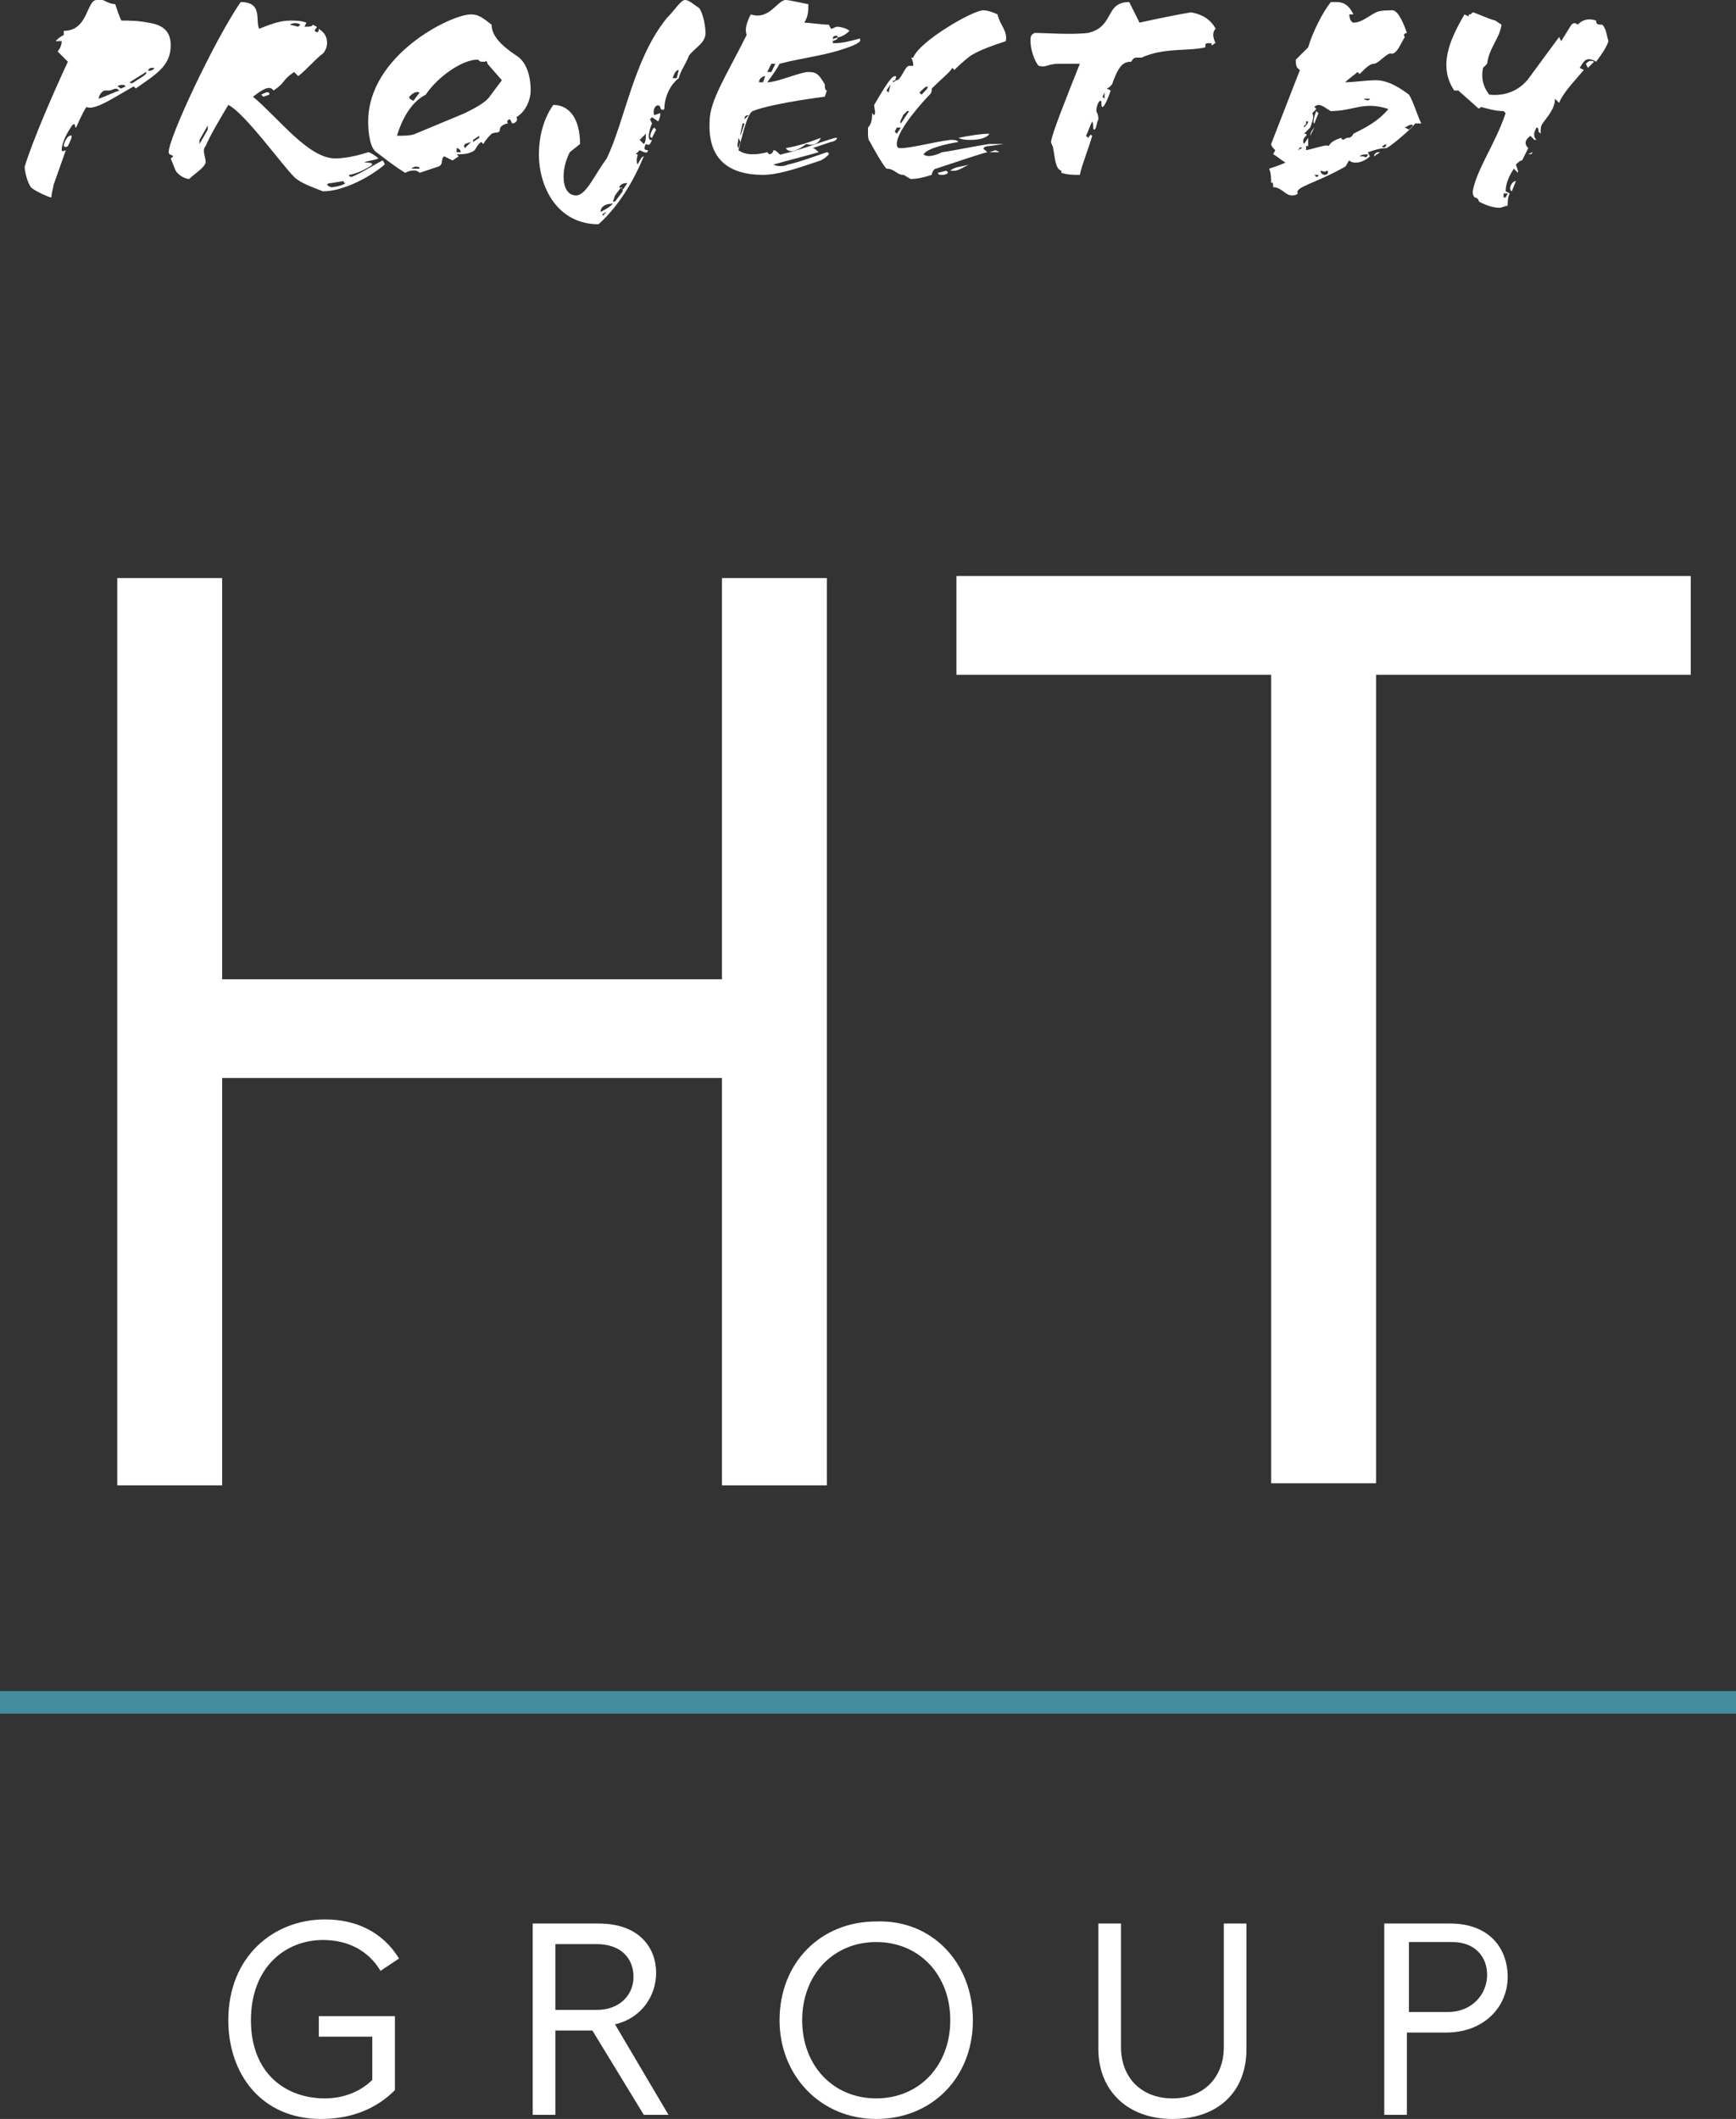
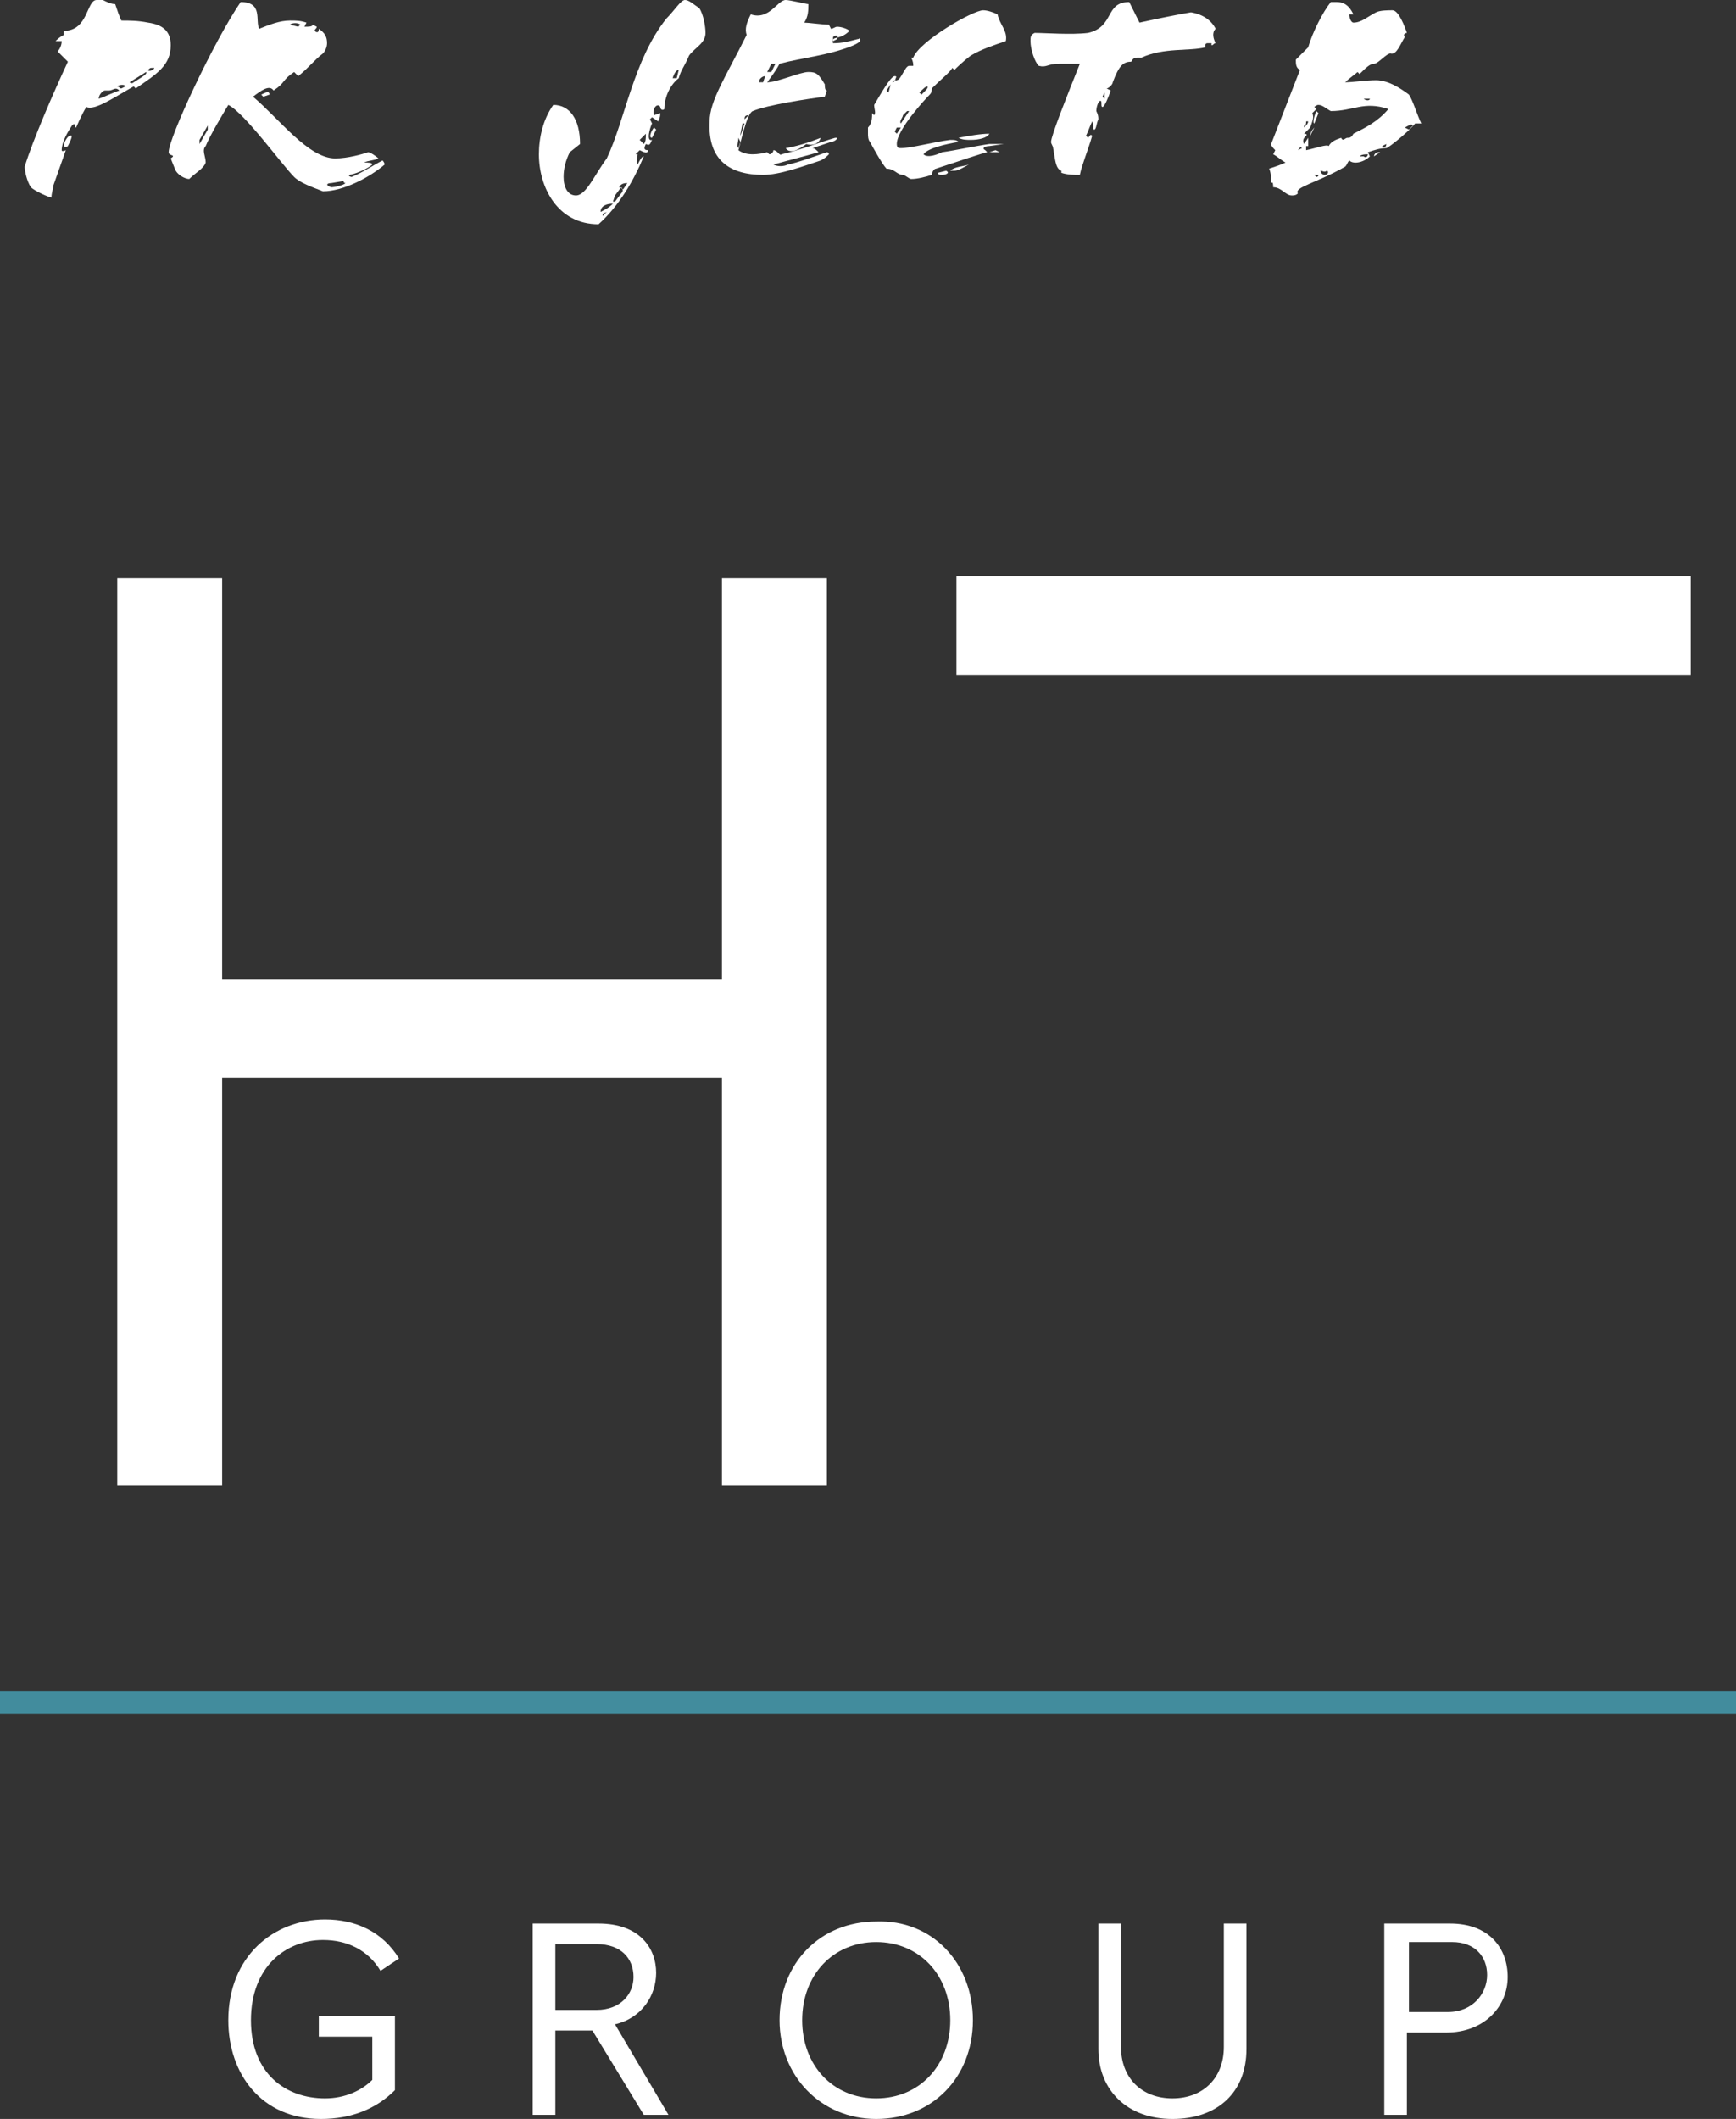
<svg xmlns="http://www.w3.org/2000/svg" version="1.1" x="0px" y="0px" viewBox="0 0 84.4 103" style="enable-background:new 0 0 84.4 103;" xml:space="preserve">
  <rect x="0" y="0" width="84.4" height="103" fill="#333333" stroke="none" />
  <style type="text/css">
	.st0{fill:#428C9D;}
	.st1{fill:#FFFFFF;}
</style>
  <g id="Ebene_1">
    <path class="st0" d="M84.4,82.2H0v1.1h84.4V82.2z" />
    <path class="st1" d="M5.7,28.1h5.1v19.5h24.3V28.1h5.1v44.1h-5.1V52.4H10.8v19.8H5.7V28.1z" />
-     <path class="st1" d="M66.9,72.1h-5.1V32.8H46.5V28h35.7v4.8H66.9V72.1L66.9,72.1z" />
+     <path class="st1" d="M66.9,72.1V32.8H46.5V28h35.7v4.8H66.9V72.1L66.9,72.1z" />
    <path class="st1" d="M15.5,98h3.7v3.6c-0.9,0.9-2.1,1.4-3.6,1.4c-2.9,0-4.5-2.2-4.5-4.8c0-3.1,2.2-4.9,4.7-4.9   c1.5,0,2.8,0.6,3.6,1.9l-0.9,0.6c-0.6-1-1.6-1.5-2.8-1.5c-1.8,0-3.5,1.3-3.5,3.9s1.7,3.8,3.6,3.8c1,0,1.8-0.4,2.3-0.9V99h-2.6   L15.5,98L15.5,98z" />
    <path class="st1" d="M31.9,95.9c0,1.1-0.7,2.2-2,2.5l2.6,4.4h-1.2l-2.5-4.1H27v4.1h-1.1v-9.3h3.2C31.1,93.5,31.9,94.7,31.9,95.9z    M29,97.7c1.2,0,1.8-0.8,1.8-1.6c0-0.9-0.6-1.6-1.8-1.6h-2v3.2H29z" />
    <path class="st1" d="M47.3,98.2c0,2.8-2,4.8-4.7,4.8s-4.7-2.1-4.7-4.8c0-2.8,2-4.8,4.7-4.8C45.3,93.3,47.3,95.4,47.3,98.2z    M42.6,102c2.1,0,3.6-1.6,3.6-3.8c0-2.2-1.5-3.8-3.6-3.8S39,96,39,98.2S40.5,102,42.6,102z" />
    <path class="st1" d="M60.6,93.5v6.1c0,2.1-1.4,3.4-3.6,3.4c-2.2,0-3.6-1.4-3.6-3.4v-6.1h1.1v6c0,1.5,1,2.5,2.5,2.5s2.5-1,2.5-2.5   v-6H60.6L60.6,93.5z" />
    <path class="st1" d="M73.3,96.1c0,1.4-1.1,2.7-3,2.7h-1.9v4h-1.1v-9.3h3.2C72.4,93.5,73.3,94.7,73.3,96.1z M70.4,97.8   c1.2,0,1.9-0.9,1.9-1.8s-0.6-1.6-1.7-1.6h-2.1v3.4H70.4z" />
    <path class="st1" d="M6.6,4.3L6.5,4.2c-0.9,0.5-1.9,1.2-2.3,1c-0.2,0.3-0.5,1-0.5,1c-0.1,0,0-0.3-0.2-0.1C3.3,6.4,3,6.9,3,7.3   c0,0.1,0.2,0,0.2,0L2.6,9c0,0.1-0.1,0.4-0.1,0.6c-0.1,0-0.8-0.3-1-0.5c-0.2-0.3-0.3-0.8-0.3-1C1.6,6.8,2.6,4.5,3.3,3   C3.1,2.8,2.9,2.6,2.8,2.5C2.9,2.4,3,2.2,3,2H2.7c0.1-0.1,0.2-0.2,0.4-0.3V1.5C4.3,1.5,4.2,0,4.7,0C4.8,0,4.9,0,5,0   c0.2,0.1,0.4,0.2,0.6,0.2C5.7,0.5,5.8,0.8,5.9,1c0.4,0,0.8,0,1.3,0.1c0.7,0.1,1.1,0.4,1.1,1.1C8.3,3.2,7.6,3.6,6.6,4.3z M3.3,7.1   c0,0-0.1,0.1-0.2,0c0-0.2,0.2-0.5,0.3-0.5C3.6,6.5,3.4,6.9,3.3,7.1z M5.3,4.4H5.1C5,4.4,4.8,4.6,4.8,4.8c0.3-0.1,0.7-0.3,1-0.4   C5.6,4.2,5.5,4.4,5.3,4.4z M5.7,4.2c0.1,0,0.1,0.1,0.2,0.1l0.2-0.1C6.1,4.1,5.8,4.1,5.7,4.2z M6.3,4c0,0,0.1,0.1,0.2,0   c0.3-0.2,0.7-0.4,0.6-0.5L6.3,4z M7.4,3.3c-0.1,0-0.1,0-0.2,0.1c0,0.1,0.3,0,0.3-0.1C7.5,3.3,7.4,3.3,7.4,3.3z" />
    <path class="st1" d="M14.3,3.5c-0.6,0.4-0.4,0.5-1,0.9c-0.2-0.3-0.6,0-1,0.3c1.3,1.1,2.7,3,4,3c0.6,0,1.3-0.2,1.6-0.3   c0.1,0,0.4,0.2,0.5,0.3c-0.2,0.1-0.5,0.1-0.7,0.2l0,0c0.2,0,0.4,0,0.4,0.1C18,8.1,17.5,8.4,17,8.5c-0.1,0,0,0.1,0.1,0.1   c0.5-0.2,1.1-0.6,1.5-0.8c0,0,0.1,0.1,0.1,0.2c-0.7,0.6-2,1.3-3,1.3c-0.5-0.2-1.1-0.4-1.4-0.7c-0.6-0.6-2.4-3.1-3.2-3.5   c-0.3,0.5-0.9,1.5-1.1,2c-0.2,0.2,0,0.5,0,0.8C9.9,8.2,9.5,8.4,9.2,8.7C9,8.7,8.6,8.5,8.5,8.2L8.3,7.7c0.3-0.2-0.1-0.1-0.1-0.3   c0-0.7,2.2-5.4,3.5-7.3c1.1,0,0.7,0.9,0.9,1.3c0.5-0.2,1-0.4,1.5-0.4c0.3,0,0.5,0,0.8,0.1l-0.1,0.2c0.2,0,0.4,0,0.4-0.1l0.2,0.1   c0,0.1-0.1,0.1-0.1,0.2c0.1,0.1,0.2,0.1,0.2-0.1c0.3,0.2,0.4,0.4,0.4,0.7c0,0.2-0.1,0.4-0.2,0.5c-0.4,0.3-0.7,0.7-1.2,1.1L14.3,3.5   z M10.1,6.1L9.7,6.8V7l0.4-0.7L10.1,6.1z M12.8,4.7l-0.1-0.1c0.2-0.1,0.4-0.2,0.4,0L12.8,4.7z M14.1,1.2l0.4,0.1l0.1-0.1   C14.5,1.1,14.2,1.1,14.1,1.2z M16.1,8.9c-0.2,0-0.3,0.1,0,0.2c0.2,0,0.6-0.1,0.7-0.2l0,0c-0.1,0-0.1-0.1-0.1-0.1L16.1,8.9z" />
-     <path class="st1" d="M25.1,5.7c0.1,0.1,0,0.3-0.2,0.3l-0.1-0.2c-0.1,0-0.2,0.1-0.1,0.2c-0.1,0-0.4,0.1-0.4,0.3   c0,0.2-0.2,0.1-0.4,0.2c-0.1,0.1-0.3,0.3-0.4,0.5l-0.1-0.1c-0.3,0.2-0.2,0.4-0.5,0.5c-0.2,0.1-0.5,0.1-0.7,0.1l0.1,0.1L22,7.8   l-0.4-0.2c-0.2,0.1,0,0.4-0.3,0.5s-0.6,0.2-0.9,0.3c-0.2-0.2-0.5-0.1-0.7,0c-0.5-0.3-1-0.7-1.4-1c-0.3-0.2-0.4-0.9-0.4-1.5   c0-3.2,4-5.2,5-5.2c0.4,0,0.6,0.2,1,0.5c0,0.6,0.6,1.1,1.2,1.5c0.5,0.3,0.7,1,0.7,1.7C25.8,4.8,25.6,5.4,25.1,5.7z M23.7,3.1   c0-0.1-0.1-0.2-0.1-0.1c-0.1,0-0.2,0-0.2,0c-0.1,0-0.1-0.1-0.2-0.1c-0.7,0-1.9,0.8-2.5,1.7c-0.6,0.3-1.1,1-1.4,2   c0.3,0,0.7,0,0.9-0.1l2.4-1c0.4-0.2,1-0.5,1.2-0.8l0.6-0.8L23.7,3.1z M20.4,4.5c-0.2-0.1-0.4,0.1-0.5,0.2c0,0.1,0,0.1,0.2,0.2   L20.4,4.5z M20.4,8.2c0-0.1-0.1-0.1-0.2-0.1c0,0-0.1,0-0.2,0.1H20.4z M22.2,7.2c0,0,0,0.1,0,0.2c0.1,0,0.2,0,0.2,0   C22.4,7.3,22.3,7.2,22.2,7.2z M22.9,6.9C22.6,7,22.5,7,22.6,7.2L22.9,6.9L22.9,6.9z M23.3,6.6L23,6.8v0.1l0.3-0.2   C23.3,6.7,23.3,6.6,23.3,6.6z" />
    <path class="st1" d="M33.5,2.7c-0.2,0.5-0.4,0.7-0.5,1.1c-0.4,0.3-0.7,0.9-0.7,1.5c-0.1,0.1-0.2,0-0.2-0.1c-0.1-0.2-0.4,0-0.3,0.4   l0.3-0.1c0,0.1,0,0.2-0.1,0.4l-0.3-0.2l-0.1,0.1L31.7,6c-0.1,0.2-0.3,0.9,0,0.8C31.6,7,31.6,7.1,31.4,7c-0.1,0.2-0.1,0.3,0.1,0.3   c0,0.2-0.2,0.1-0.4,0l-0.2,0.2H31c0,0.1-0.1,0.3,0,0.5c0.1-0.2,0.2-0.4,0.3-0.4c-0.5,1.2-1.2,2.4-2.2,3.3c-2,0-2.9-1.8-2.9-3.4   c0-0.8,0.2-1.7,0.7-2.4c0.8,0,1.3,0.7,1.3,1.9l-0.5,0.4c-0.2,0.4-0.3,0.8-0.3,1.2c0,0.5,0.2,0.9,0.6,0.9c0.5,0,0.9-1,1.5-1.8   c0.9-1.9,1.3-4.8,2.9-6.8C32.8,0.5,33.1,0,33.3,0s0.4,0.2,0.7,0.4c0.2,0.3,0.3,0.9,0.3,1.2C34.3,2.1,33.8,2.3,33.5,2.7z M29.2,10.3   c0.2-0.1,0.4-0.2,0.6-0.4C29.5,9.9,29.2,10,29.2,10.3C29.2,10.2,29.2,10.3,29.2,10.3z M29.5,10.3l-0.2,0.1v0.1L29.5,10.3L29.5,10.3   L29.5,10.3z M29.9,9.5L29.9,9.5l-0.1,0.3h0.1l0.3-0.4c0.1-0.1,0.1-0.2,0-0.3L29.9,9.5z M30.3,9.2l0.2-0.3c-0.1,0-0.3,0-0.4,0.2   L30.3,9.2z M31.1,6.8L31.3,7c0.1-0.1,0.1-0.3,0.1-0.5L31.1,6.8z M31.7,6.7c-0.2,0,0-0.4,0.1-0.5l0.1,0.1L31.7,6.7z M32.7,3.8h0.2   L33,3.4C32.9,3.4,32.8,3.5,32.7,3.8z" />
    <path class="st1" d="M41.5,2.2c-1.2,0.5-2.5,0.6-3.6,0.9c-0.1,0.2-0.3,0.5-0.6,0.9c0.5,0,1.6-0.5,2-0.5s0.5,0.1,0.8,0.6   c0,0.1,0,0.3,0.1,0.3l-0.1,0.3c-0.8,0.1-2.8,0.4-3.5,0.7C36.3,5.5,36,7,35.9,7.3c0.4,0.3,1,0.2,1.4,0.1l0.1,0.1   c0.1,0,0.2-0.1,0.2-0.2c0.2,0,0.3,0.3,0.4,0.2c0.9-0.2,1.9-0.6,2.6-0.8h0.1c0,0.1-0.2,0.2-0.3,0.2l-0.9,0.3c0.1,0,0.2,0.1,0.3,0.2   l0,0c-0.7,0.2-1.5,0.4-2.2,0.6c0.2,0.1,0.5,0.1,0.7,0c0.5-0.1,1.3-0.4,1.9-0.6c0,0,0.1,0,0.1,0.1c-0.1,0.1-0.2,0.2-0.4,0.3   c-0.9,0.3-2,0.7-2.8,0.7c-1.6,0-2.7-0.7-2.6-2.6c0-1,0.8-2.2,1.8-4.2c-0.1-0.3,0-0.6,0.2-1C37.4,1,37.8,0,38.2,0   c0.2,0,1,0.2,1.1,0.2c0,0.3,0,0.6-0.2,0.9c0.2,0,0.9,0.1,1.2,0.1l0.1,0.2c0.1,0,0.2-0.1,0.3-0.1c0.2,0,0.5,0.1,0.6,0.2l0,0   c-0.5,0.5-0.9,0.2-0.8,0.6c0.5,0,0.8-0.1,1.2-0.2c0.1,0,0.1-0.1,0.1,0C41.9,2,41.7,2.1,41.5,2.2z M35.9,6.7c0,0.2-0.1,0.4,0,0.5   L36,6.9L35.9,6.7z M36.1,6L36,6.5v0.1L36.2,6H36.1z M36.1,5.9L36.1,5.9c0.1-0.1,0.2-0.2,0.3-0.3c-0.2,0-0.2,0.1-0.2,0.2L36.1,5.9   L36.1,5.9z M36.9,4h0.2l0.1-0.3C37.1,3.7,36.9,3.8,36.9,4z M37.5,3.1l-0.2,0.4h0.2l0.2-0.4H37.5z M39.2,7c-0.4,0.3-0.8,0.5-1,0.2   c0.6-0.1,1.2-0.3,1.7-0.5c0.1,0,0.1,0,0,0C39.8,7,39.5,7.1,39.2,7z M40.5,1.8V2l0.2-0.1C40.8,1.7,40.6,1.7,40.5,1.8z" />
    <path class="st1" d="M47.2,2.7c-0.4,0.3-0.7,0.6-0.8,0.7l-0.1-0.1c-0.1,0.2-0.6,0.6-1,1c0,0.1,0,0.2-0.1,0.3   C45,4.8,43.6,6.3,43.6,7c0,0.2,0.1,0.2,0.2,0.2c0.5,0,1.6-0.3,2.4-0.4c0.2,0,0.3,0,0.4,0.1C46,7,45.1,7.2,44.9,7.5   c0.2,0.2,0.7,0,0.9-0.1c0.7-0.1,1.6-0.3,2.3-0.4h0.2h0.3h0.2l-0.7,0.1c-0.2,0-0.4,0.1-0.2,0.2L48,7.4c-0.1,0-1.6,0.5-2.5,0.8   c-0.1,0-0.2,0.2-0.2,0.3c-0.3,0.1-0.7,0.2-1,0.2c-0.1,0-0.3-0.2-0.4-0.2c-0.3,0-0.4-0.3-0.8-0.3c-0.2-0.2-0.7-1.1-0.8-1.3   c-0.1-0.1-0.1-0.3-0.1-0.4V6.2c0.2-0.2,0.2-0.5,0.2-0.7l0.1,0.1c0.1-0.1,0-0.3,0-0.5c0.3-0.5,0.8-1.4,1-1.4s-0.1,0.2,0.1,0.2   c0.2,0,0.4-0.7,0.6-0.7h0.2c0-0.1,0-0.2-0.1-0.4h0.1c0.3-0.8,2.9-2.3,3.4-2.3c0.2,0,0.5,0.1,0.7,0.2C48.6,1.2,49,1.5,48.9,2   C48.3,2.2,47.7,2.4,47.2,2.7z M43.3,4.1l-0.2,0.3l0.1,0.1L43.3,4.1L43.3,4.1z M43.4,4L43.4,4l0.2-0.1C43.5,3.9,43.4,3.9,43.4,4z    M43.6,6.2l-0.1,0.2l0.1,0.1l0.2-0.3C43.8,6.2,43.6,6.2,43.6,6.2z M44.1,5.4l-0.2,0.2c0,0.1-0.2,0.3-0.1,0.4l0.4-0.6H44.1z    M44.7,4.6L44.7,4.6v0.2V4.6L44.7,4.6z M44.8,4.6c0.3-0.3,0.3-0.3,0.3-0.4c-0.1,0-0.2,0.1-0.4,0.3L44.8,4.6z M45.6,8.4L46,8.3   c0.2,0.1,0,0.2-0.2,0.2C45.7,8.5,45.6,8.5,45.6,8.4z M47.1,8c-0.2,0.1-0.5,0.3-0.7,0.3c-0.1,0-0.1,0-0.2,0   C46.4,8.1,46.8,8.1,47.1,8L47.1,8z M46.6,6.7c0.5-0.1,1.1-0.2,1.5-0.2c-0.1,0.2-0.5,0.3-0.9,0.3C47,6.8,46.8,6.8,46.6,6.7z    M48.1,7.4L48.1,7.4l0.3-0.1l0.2,0.1H48.1z" />
    <path class="st1" d="M55.4,1.1c0.9-0.2,1.9-0.4,2.5-0.5c0.6,0.1,1,0.4,1.2,0.8c-0.2,0.2-0.1,0.5,0,0.7c-0.1,0-0.1,0.1-0.2,0.1V2.1   c-0.1,0-0.1,0-0.2,0c0,0-0.1,0-0.1,0.1v0.1c-0.8,0.2-2,0-3.1,0.5h-0.2l0,0c-0.1,0-0.2,0-0.3,0.2c-0.4,0-0.6,0.2-0.9,1   c0,0.1-0.2,0.3-0.3,0.3L54,4.4c-0.1,0.3-0.3,0.8-0.4,0.8c-0.1,0,0-0.3-0.1-0.3s-0.2,0.3-0.2,0.5c0.1,0.2,0.1,0.3,0.1,0.4   c-0.1,0.2-0.1,0.5-0.2,0.5c-0.1,0,0-0.2-0.1-0.4c-0.1,0.2-0.2,0.5-0.3,0.7l0.1,0.1C53,6.6,53,6.5,53.1,6.6   c-0.2,0.7-0.5,1.4-0.6,1.9c-0.3,0-0.6,0-0.9-0.1V8.3c-0.3-0.1-0.3-0.6-0.4-1.1c0-0.1-0.1-0.2-0.1-0.3c0-0.3,0.8-2.3,1.4-3.8h-1   c-0.6,0-0.6,0.2-1,0.1C50.3,3,50.1,2.4,50.1,2c0-0.2,0-0.3,0.2-0.4c0.5,0,1.8,0.1,2.6,0c1.3-0.3,0.8-1.5,2-1.5L55.4,1.1z M53.7,4.5   l-0.1,0.2l0.1,0.1V4.5L53.7,4.5z" />
    <path class="st1" d="M63.6,2.3c0.2-0.7,0.7-1.7,1.1-2.2H65c0.5,0,0.7,0.4,0.8,0.6h-0.2c0,0.2,0.1,0.4,0.2,0.4   c0.4,0,0.7-0.3,1.1-0.5c0.2-0.1,0.6-0.1,0.8-0.1c0.3,0,0.6,0.8,0.7,1.1c-0.1,0-0.2,0.1-0.1,0.2c-0.2,0.3-0.4,0.9-0.7,0.8   c-0.2,0-0.6,0.5-0.8,0.5c-0.2,0-0.4,0.2-0.7,0.5L66,3.5c-0.1,0.1-0.4,0.3-0.6,0.5l0,0c0.4,0,1-0.1,1.5-0.1c0.6,0,1.2,0.4,1.6,0.7   c0.2,0.3,0.4,1,0.6,1.4c-0.1,0-0.2,0-0.3,0c-0.2,0.3-1.3,1.2-1.4,1.2c-0.3,0-0.6,0.1-0.9,0.2l0.1,0.2c-0.3,0.3-0.8,0.4-1,0.2   c-0.1,0.1-0.1,0.2-0.2,0.3c-1.4,0.8-2.5,1-2.3,1.3c-0.1,0.1-0.2,0.1-0.3,0.1c-0.3,0-0.5-0.4-0.9-0.4c0-0.1,0-0.3-0.1-0.2   c0-0.2,0-0.5-0.1-0.7C62,8.1,62.3,8,62.5,7.9c-0.2-0.1-0.4-0.3-0.6-0.4L62,7.3c-0.1-0.1-0.2-0.2-0.2-0.3l1.4-3.6   C63,3.3,63,3.1,63,2.9L63.6,2.3z M63.1,7.3L63.1,7.3l0.2-0.1C63.2,7.1,63.2,7.2,63.1,7.3z M64.1,5.1c-0.1,0-0.2,0.1-0.2,0.1L64,5.3   c-0.1,0.1-0.2,0.2-0.2,0.2c0.1,0.2,0,0.4-0.1,0.7c-0.1,0.1-0.2,0.2-0.3,0.3c0.2,0,0.1,0.1,0.1,0.1c-0.1,0.1-0.2,0.2-0.1,0.4   l0.2-0.3v0.4h-0.1c0,0.1,0,0.1,0,0.2c0.5-0.1,1-0.3,1.1-0.2c0.1-0.2,0.3-0.3,0.6-0.4c0.1,0.2,0.2,0,0.3,0c0.1,0,0.2,0,0.3-0.2   c0.6-0.3,1.2-0.6,1.7-1.2c-1.2-0.4-1.7,0.1-2.8,0.1C64.5,5.3,64.3,5.1,64.1,5.1z M63.5,5.9c0,0.1,0,0.2-0.1,0.2v0.1   c0.1-0.1,0.2-0.2,0.2-0.3C63.6,5.9,63.5,5.9,63.5,5.9z M63.7,6.6C63.7,6.6,63.6,6.5,63.7,6.6c0-0.2,0.2-0.4,0.2-0.4L63.7,6.6z    M63.9,8.5L63.9,8.5C64,8.6,64,8.6,64,8.6s0.1,0,0.1-0.1H63.9z M63.9,6c-0.1,0,0-0.4,0.1-0.6l0.1,0.1L63.9,6z M64.2,8.3   c0,0.1,0.1,0.2,0.2,0.2c0.2,0,0.2-0.2,0.1-0.2C64.4,8.4,64.3,8.3,64.2,8.3z M66.5,7.5c-0.1,0-0.3,0-0.4,0.1c0.1,0,0.1,0,0.2,0   C66.4,7.7,66.5,7.6,66.5,7.5z M66.3,4.8L66.3,4.8c0.1,0.1,0.3,0.1,0.3,0H66.3z M66.8,7.6c0-0.1,0.1-0.2,0.2-0.2s0.1,0,0.1,0   L66.8,7.6z M67.4,7l-0.2,0.1C67.2,7.2,67.4,7.2,67.4,7L67.4,7z M68.5,6.3l0.2-0.2c-0.1-0.1-0.2,0-0.4,0.1L68.5,6.3z" />
-     <path class="st1" d="M74.6,6.8l-0.2-0.2c-0.1,0.1-0.4,0.3-0.1,0.6c-0.1,0.2-0.2,0.4-0.3,0.6c-0.1,0-0.2,0.1-0.3,0.2l0.1,0.3v0.1   l-0.2-0.2c-0.2,0.3-0.4,0.7-0.4,1.1l0.2,0.1c-0.1,0.2-0.1,0.4-0.1,0.6c-0.1,0-0.3,0.1-0.4,0.1c-0.4,0-0.8-0.2-1-0.3   c0-0.1-0.1-0.2-0.2-0.2c-0.1-0.1-0.1-0.2-0.1-0.3c0.2-1.1,1.1-2.3,1.6-3.8l-0.1-0.1c-0.4,0-0.7-0.1-1.1-0.2c-0.1,0.1-0.1,0.1-0.2,0   l-0.9-0.8h-0.2c-0.8-1.2-0.2-2.5,0.5-3.7l0.2,0.1c0-0.1,0-0.1,0.1-0.1l0.1-0.1c0.1,0,0.7,0.3,1.1,0.4L73,1.2   c-0.1,0.7-0.6,1.1-0.7,1.9l-0.2,0.2c-0.1,0.5,0,0.9,0.3,1.3c0.9,0.1,1.6-0.3,2-0.9l1.4-1.9L75.9,2l0.5-0.8c0.1-0.1,0.2-0.1,0.3,0   C77,0.9,77.3,0.9,77.6,1c0,0.2,0.1,0.2,0.3,0.2c0.2,0.2,0.2,0.5,0.3,0.8c-0.1,0.3-0.3,0.6-0.6,1c-0.5-0.3-0.6,0-0.8,0.3L77,3.4   C76.5,4,76,4.5,75.8,5l-0.2-0.2c0,0.5-0.4,0.9-0.6,1.2c-0.1,0.1-0.1,0.3-0.1,0.5l-0.1-0.1c0-0.1,0-0.2-0.1-0.2   c-0.1,0.2-0.2,0.4,0,0.6H74.6z M73.1,9.4v0.2h0.1l0.1-0.2H73.1z M73.5,9.3c-0.2-0.1,0-0.5,0.2-0.5l0,0L73.5,9.3z M74.5,7.4   c0,0.1-0.1,0.1-0.2,0.1L74.5,7.4L74.5,7.4z M77.1,3.1C77.2,3,77.3,2.9,77.5,3c-0.1,0.1-0.2,0.2-0.3,0.3L77.1,3.1z" />
  </g>
  <g id="Layer_1">
</g>
  <script id="useragent-switcher-helper-script">navigator.__defineGetter__("userAgent", function () {return "Mozilla/5.0 (Windows NT 10.0; WOW64; rv:56.0) Gecko/20100101 Firefox/56.0"})</script>
</svg>